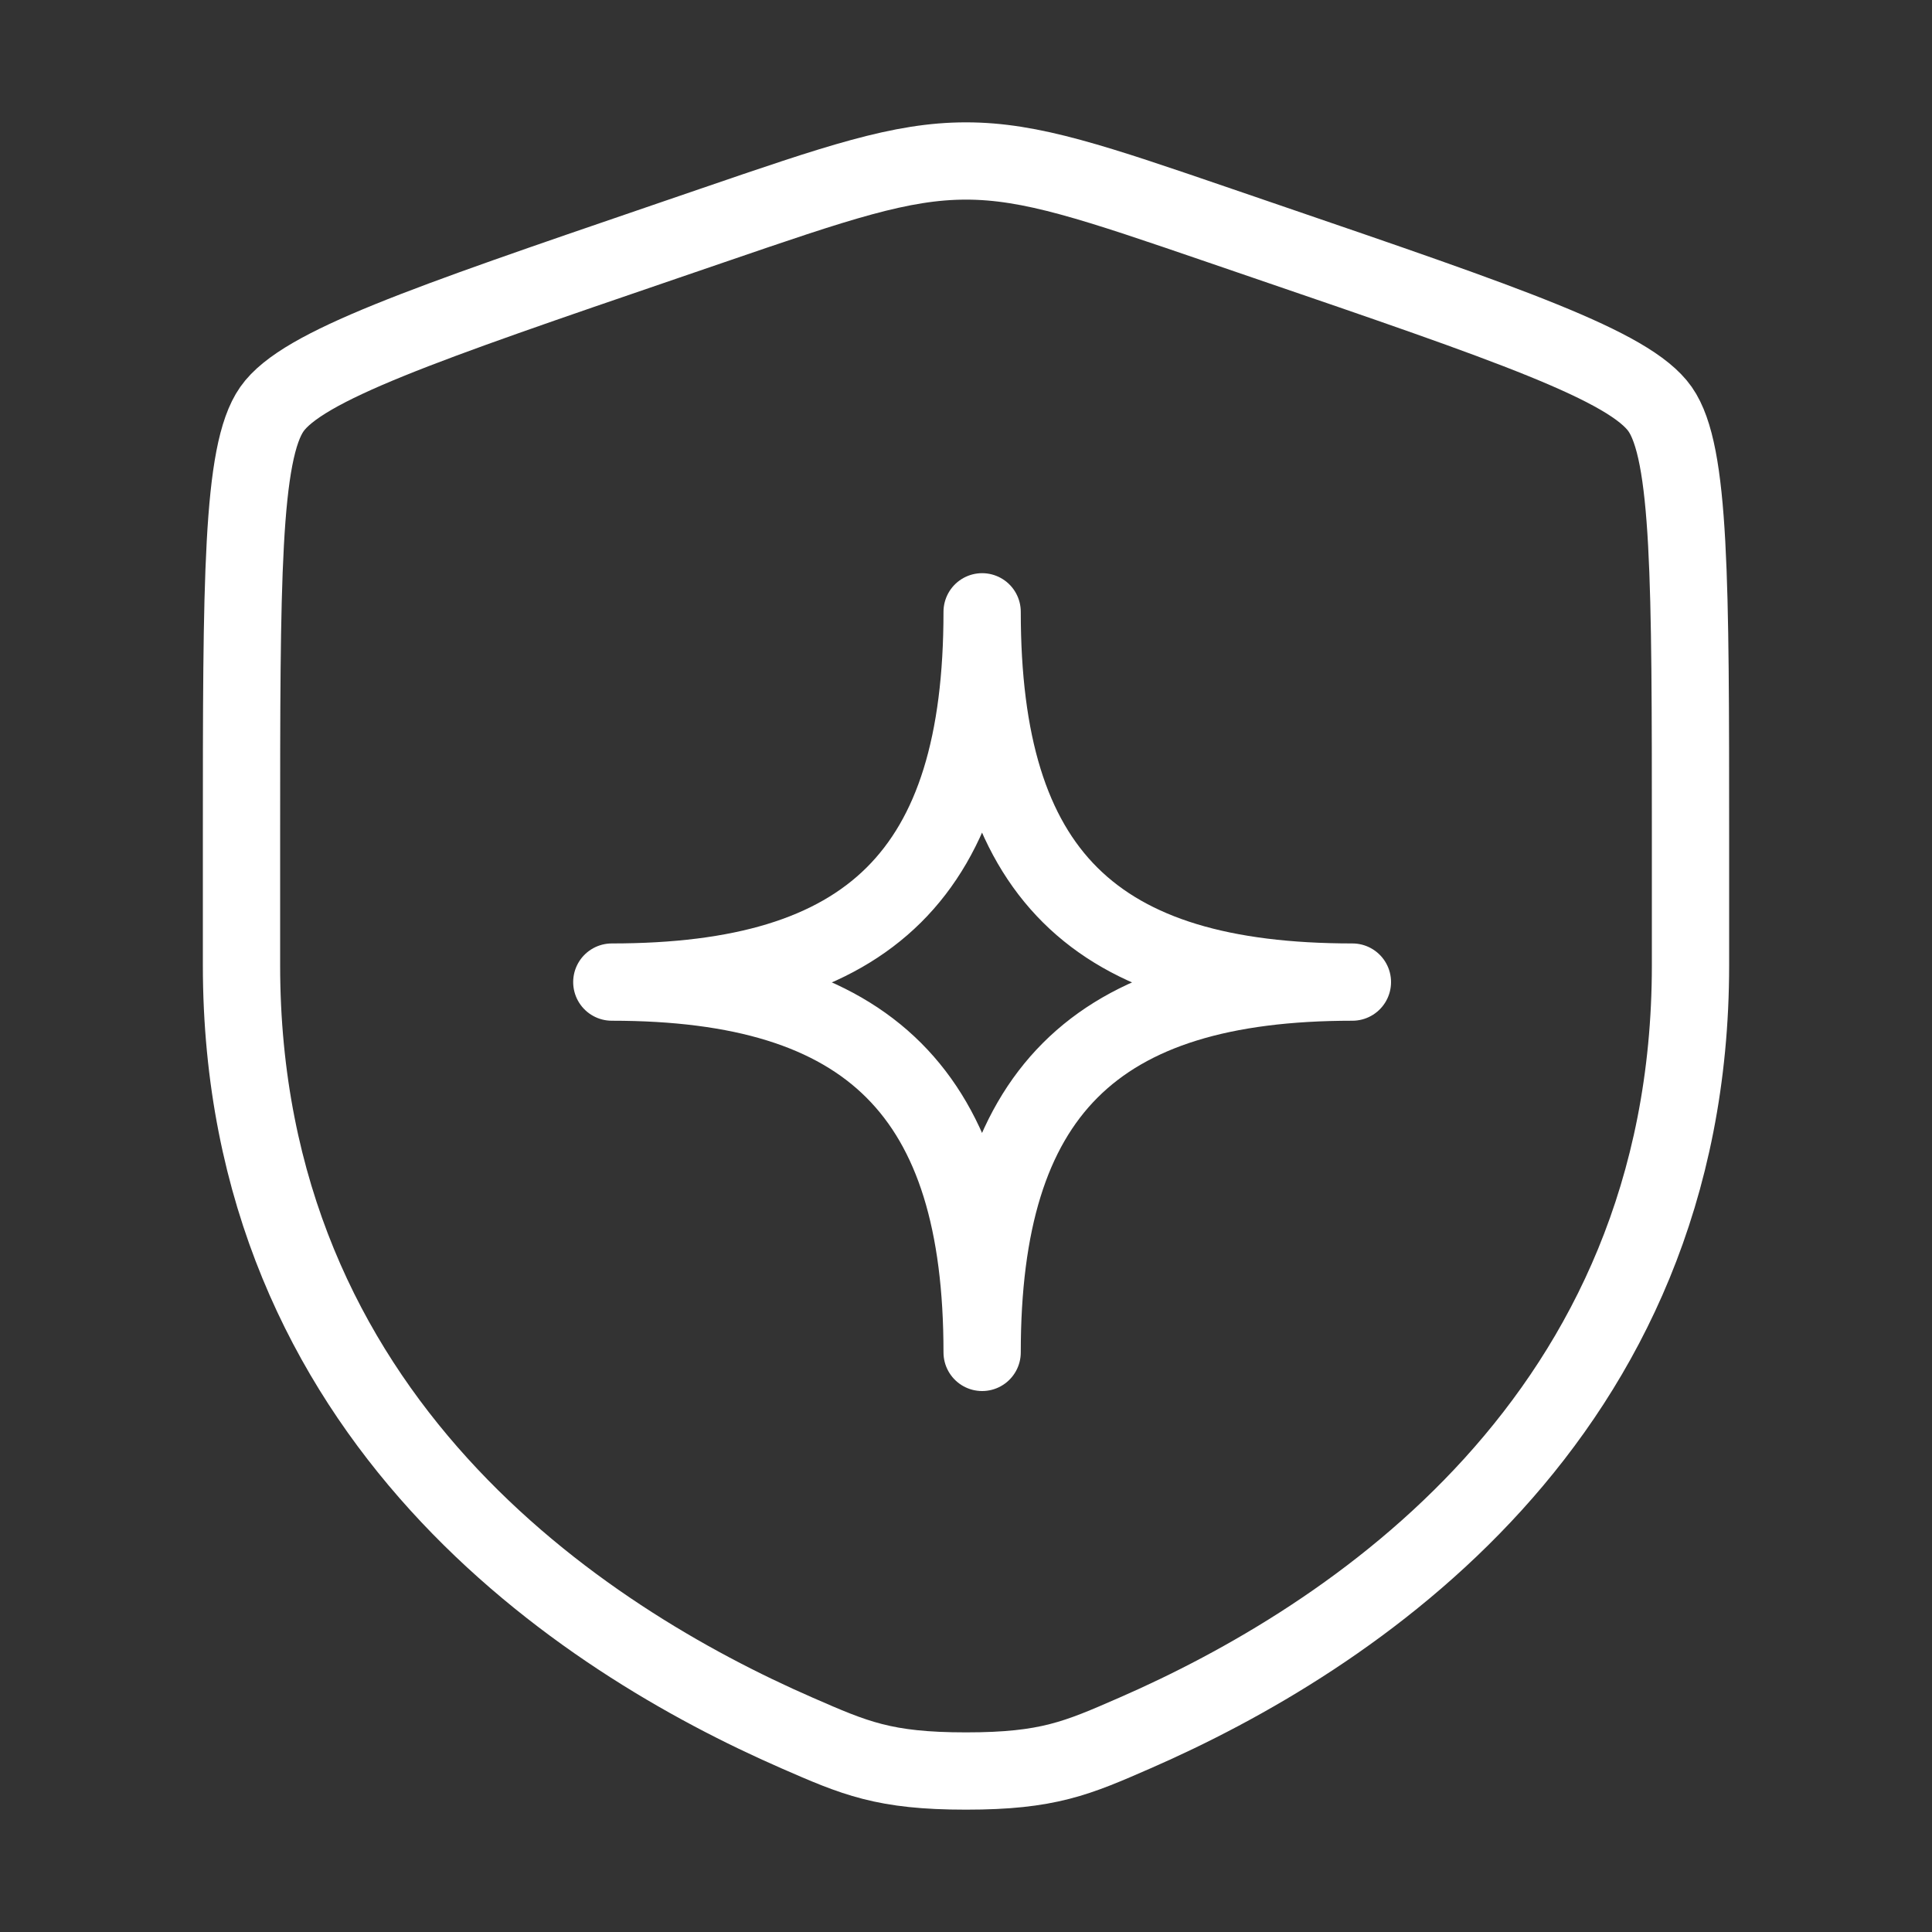
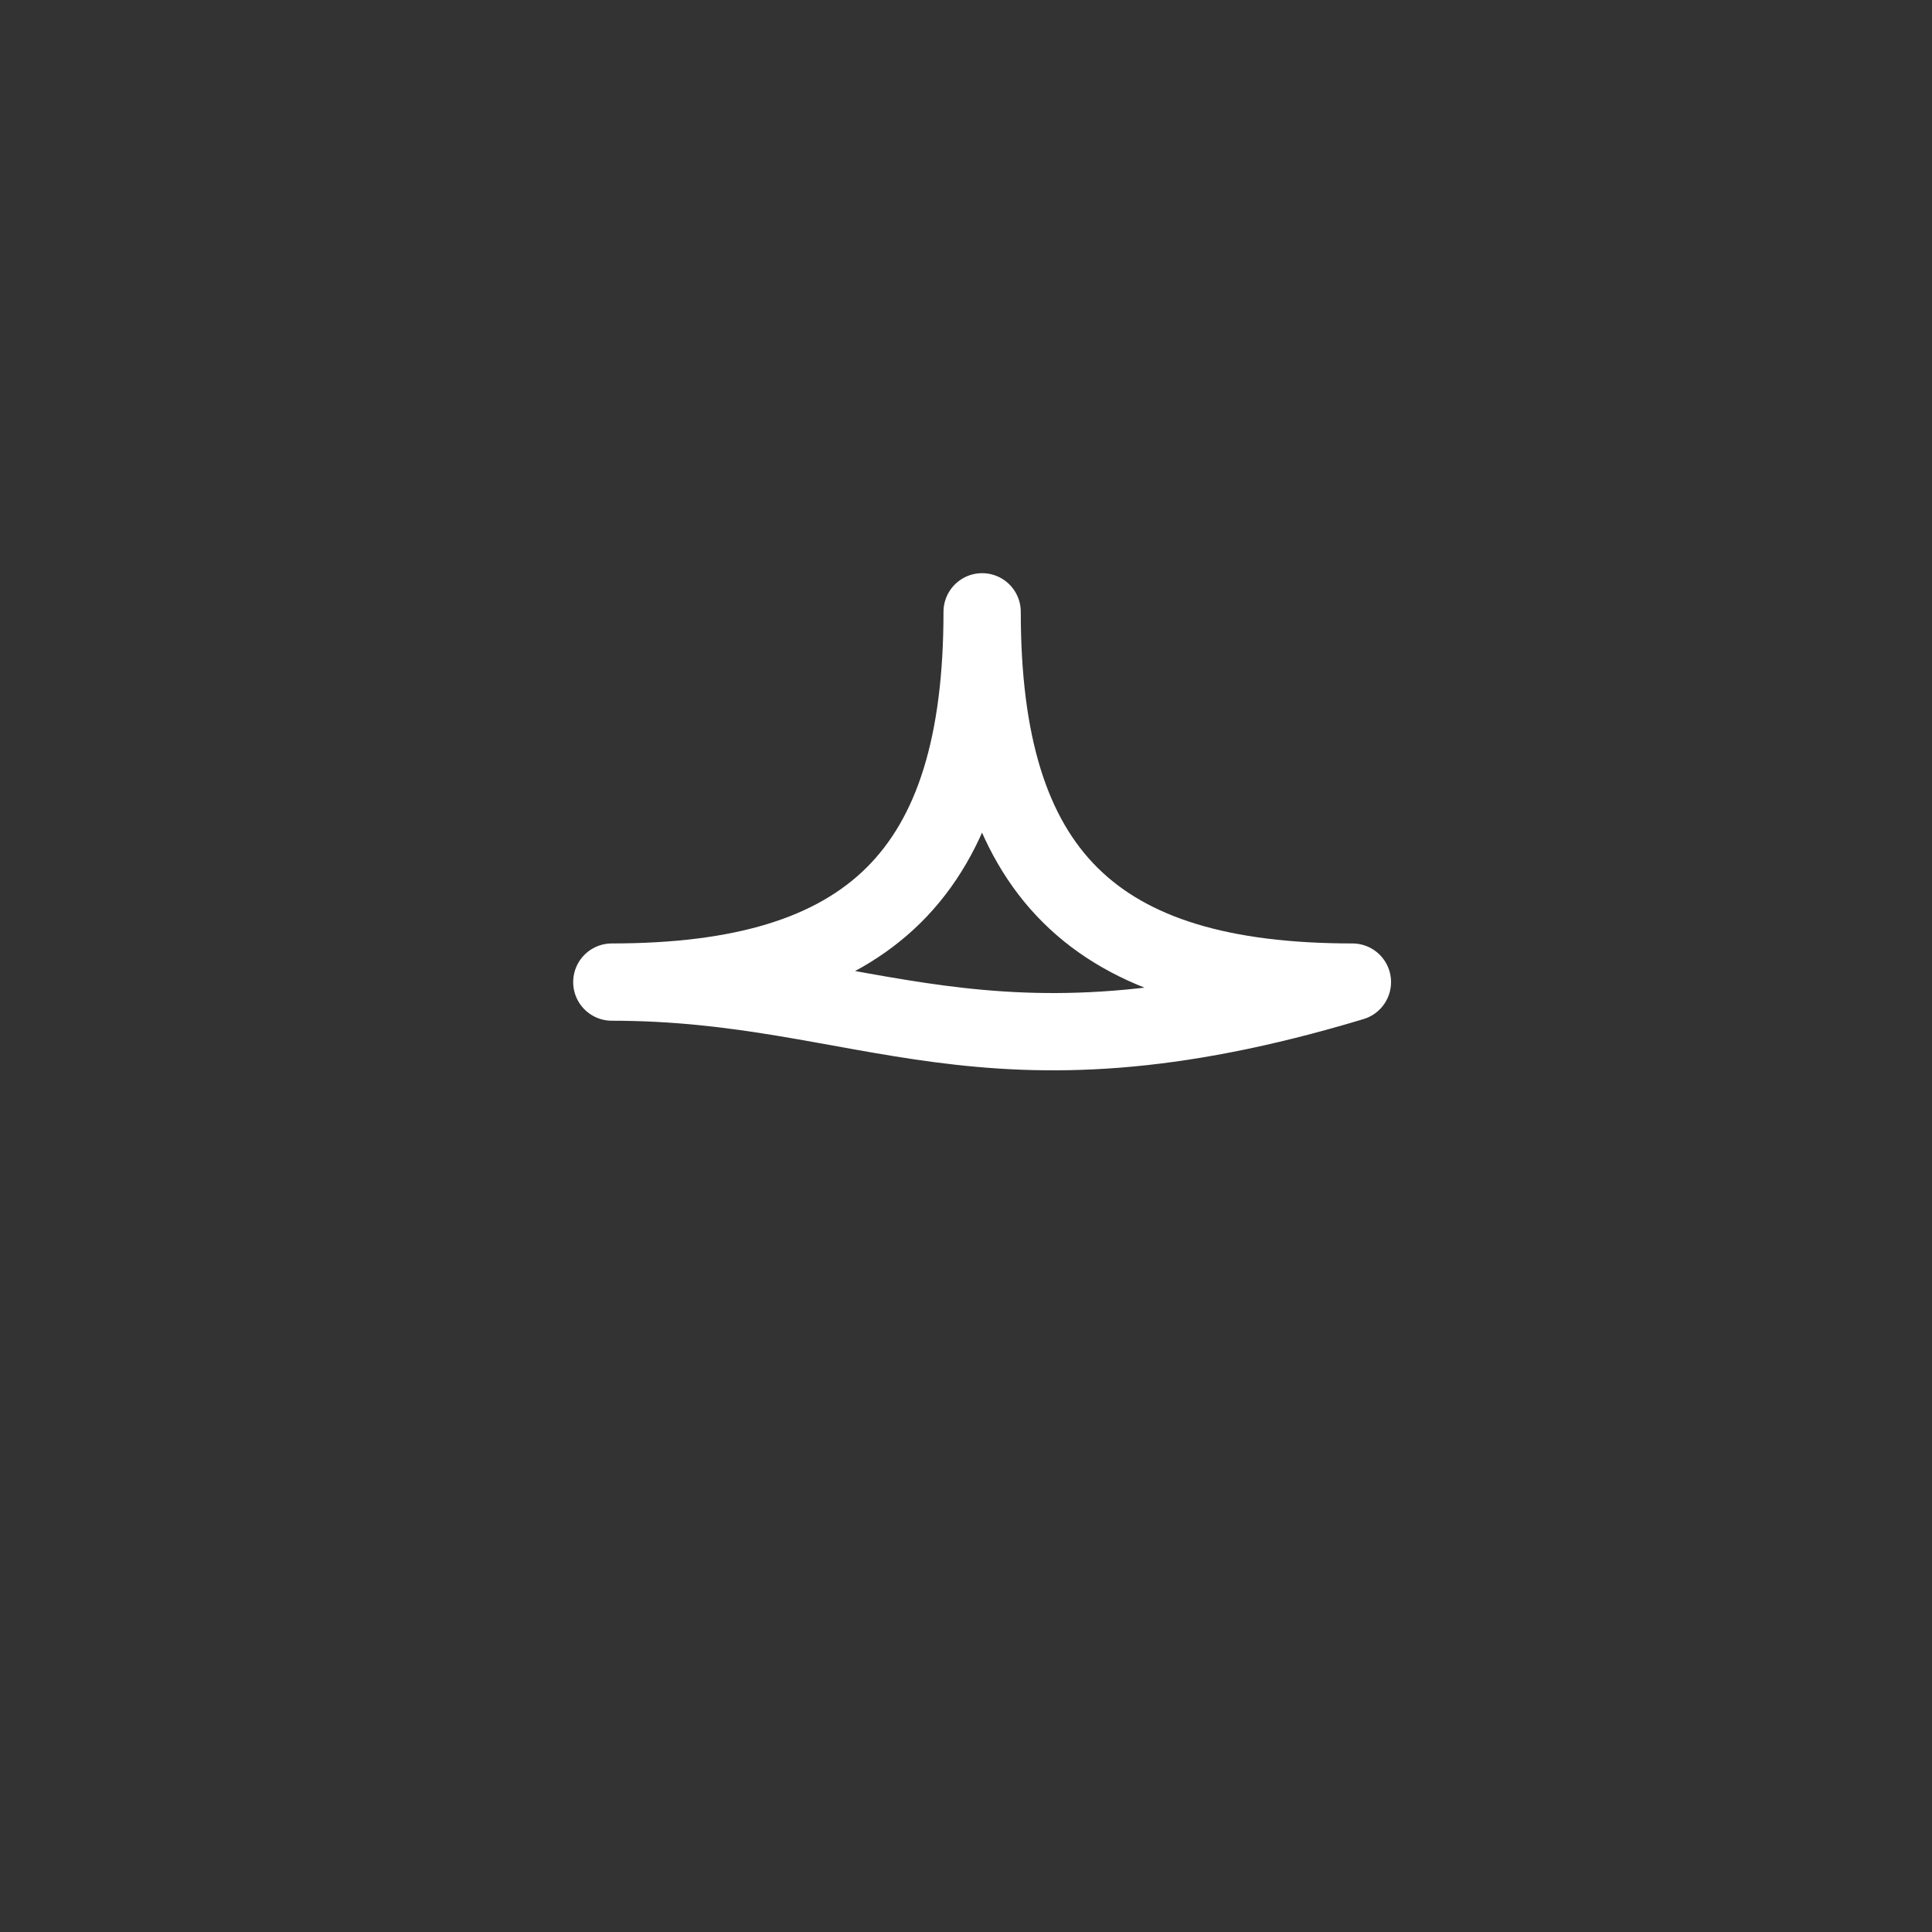
<svg xmlns="http://www.w3.org/2000/svg" width="40" height="40" viewBox="0 0 40 40" fill="none">
  <rect x="0" y="0" width="40" height="40" fill="#333333" stroke="none" />
-   <path d="M5 17.362C5 12.032 5 9.367 5.63 8.47C6.258 7.575 8.763 6.717 13.775 5.002L14.73 4.675C17.342 3.78 18.647 3.333 20 3.333C21.353 3.333 22.658 3.78 25.27 4.675L26.225 5.002C31.237 6.717 33.742 7.575 34.37 8.47C35 9.367 35 12.033 35 17.362V19.985C35 29.382 27.935 33.943 23.502 35.878C22.3 36.403 21.7 36.667 20 36.667C18.3 36.667 17.7 36.403 16.498 35.878C12.065 33.942 5 29.383 5 19.985V17.362Z" stroke="white" stroke-width="1.6" />
-   <path d="M12.667 20.333C18.006 20.333 20.334 18.087 20.334 12.667C20.334 18.087 22.645 20.333 28 20.333C22.645 20.333 20.334 22.644 20.334 28C20.334 22.644 18.006 20.333 12.667 20.333Z" stroke="white" stroke-width="1.6" stroke-linejoin="round" />
+   <path d="M12.667 20.333C18.006 20.333 20.334 18.087 20.334 12.667C20.334 18.087 22.645 20.333 28 20.333C20.334 22.644 18.006 20.333 12.667 20.333Z" stroke="white" stroke-width="1.6" stroke-linejoin="round" />
</svg>